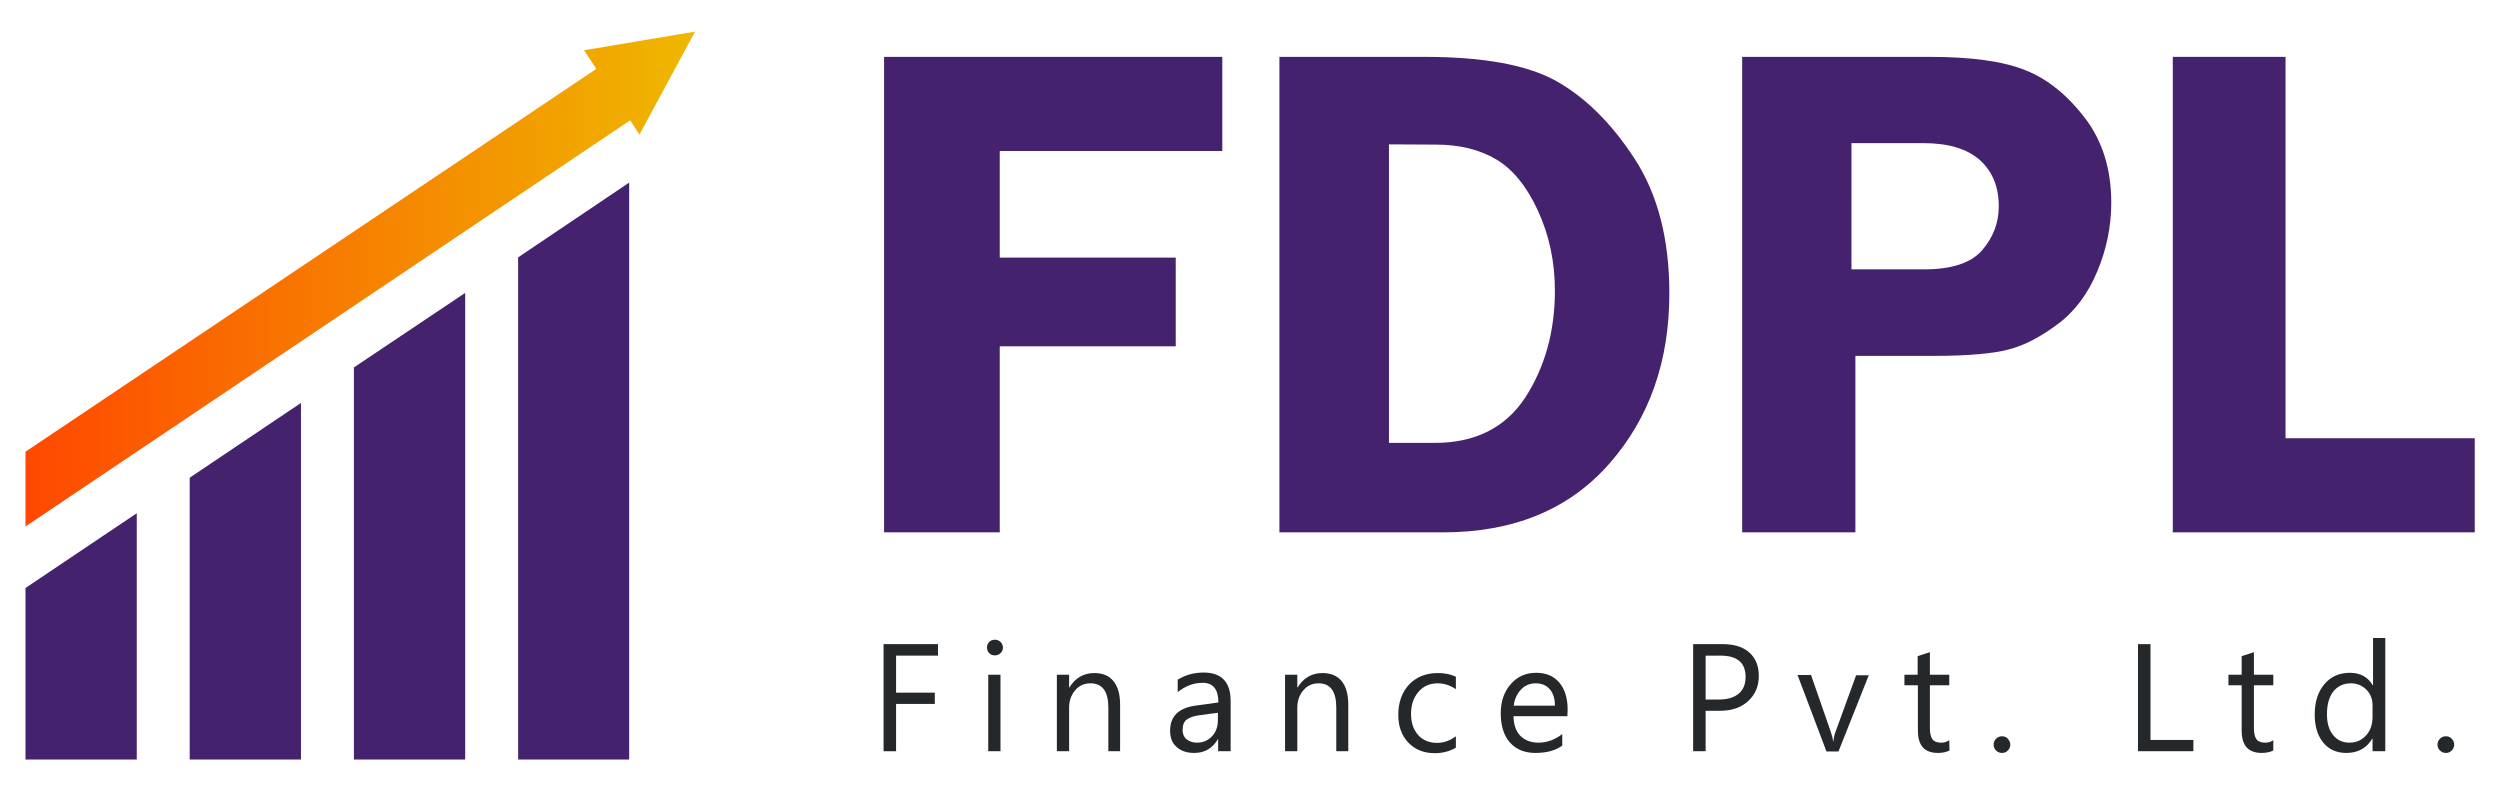
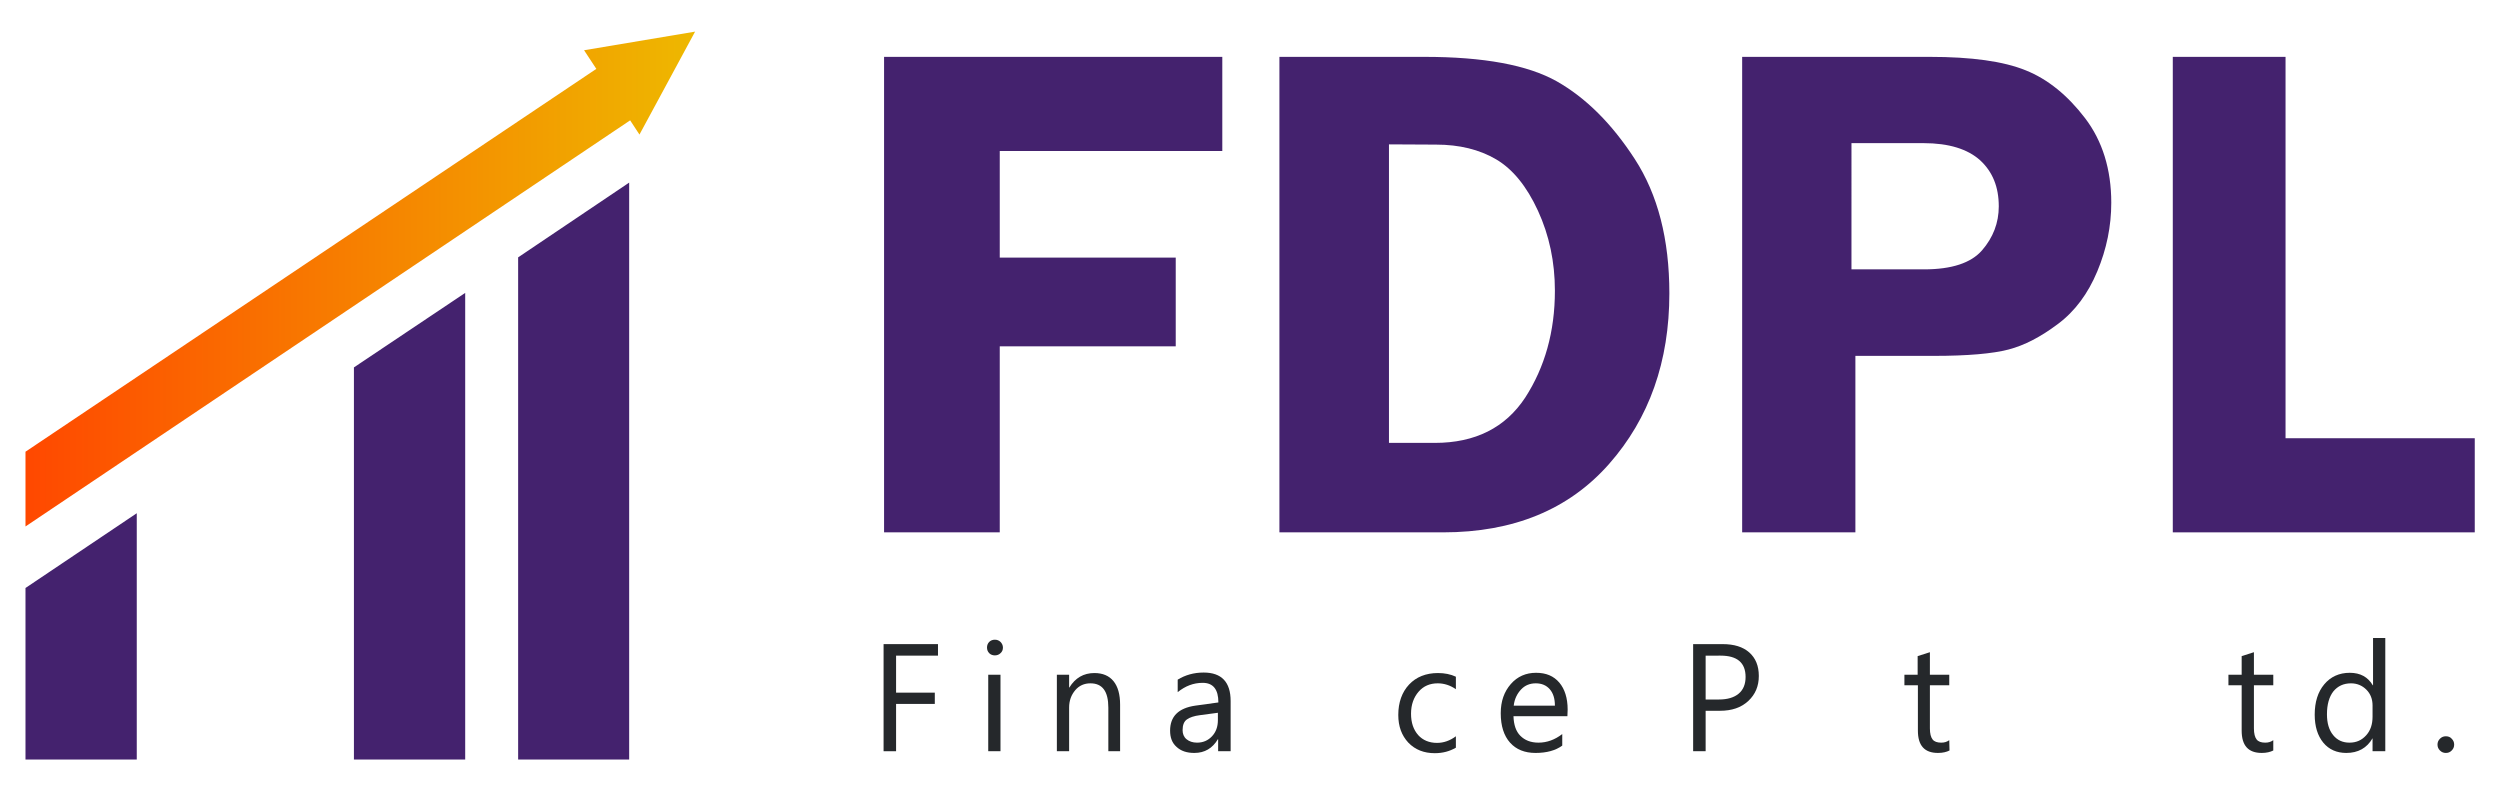
<svg xmlns="http://www.w3.org/2000/svg" version="1.1" id="Layer_1" x="0px" y="0px" viewBox="0 0 1020 322.8" style="enable-background:new 0 0 1020 322.8;" xml:space="preserve">
  <style type="text/css">
	.st0{enable-background:new    ;}
	.st1{fill:#44226E;}
	.st2{fill:#25282B;}
	.st3{fill:url(#SVGID_1_);}
</style>
  <g>
    <g class="st0">
      <path class="st1" d="M498.7,61.6h-90.8v43.5h71.8v36.2h-71.8v75.9h-47.2v-194h138V61.6z" />
      <path class="st1" d="M522,23.2h59.2c24.1,0,42.1,3.3,54,10c11.8,6.7,22.4,17.2,31.8,31.7c9.4,14.5,14.1,32.7,14.1,54.8    c0,27.8-8.2,51-24.6,69.6c-16.4,18.6-39,27.9-67.7,27.9H522L522,23.2L522,23.2z M566.7,58.9v121.8h18.7c16.5,0,28.8-6.2,36.9-18.5    c8-12.4,12.1-26.9,12.1-43.6c0-11.7-2.3-22.6-6.9-32.6c-4.6-10-10.3-17-17.1-21s-15-6-24.5-6L566.7,58.9L566.7,58.9z" />
      <path class="st1" d="M757,145.1v72.1h-46.2v-194h76.5c17.1,0,30.1,1.8,39.2,5.5c9,3.6,17.1,10.2,24.2,19.5s10.7,20.9,10.7,34.5    c0,9.6-1.9,18.9-5.7,28s-9.1,16.3-16.1,21.5c-6.9,5.2-13.6,8.7-20.1,10.4s-16.7,2.6-30.5,2.6h-32V145.1z M755.4,109.9H785    c11.3,0,19.2-2.6,23.7-7.8s6.8-11.2,6.8-17.9c0-7.9-2.5-14.1-7.6-18.8c-5.1-4.6-12.8-7-23.1-7h-29.4V109.9z" />
      <path class="st1" d="M932.5,178.8h77.2v38.4H886.5v-194h46V178.8z" />
    </g>
    <g>
      <g class="st0">
        <path class="st2" d="M382.7,267.5h-17.1v15.1h15.8v4.6h-15.8v19.3h-5.1v-43.7h22.2V267.5z" />
        <path class="st2" d="M405.9,267.4c-0.9,0-1.7-0.3-2.3-0.9c-0.6-0.6-0.9-1.4-0.9-2.3s0.3-1.7,0.9-2.3c0.6-0.6,1.4-0.9,2.3-0.9     s1.7,0.3,2.3,0.9c0.6,0.6,1,1.4,1,2.3s-0.3,1.7-1,2.3C407.6,267.1,406.8,267.4,405.9,267.4z M408.2,306.5h-5v-31.2h5V306.5z" />
        <path class="st2" d="M457.2,306.5h-5v-17.8c0-6.6-2.4-9.9-7.3-9.9c-2.5,0-4.6,0.9-6.2,2.8s-2.5,4.2-2.5,7.1v17.8h-5v-31.2h5v5.2     h0.1c2.4-3.9,5.8-5.9,10.2-5.9c3.4,0,6,1.1,7.8,3.3c1.8,2.2,2.7,5.4,2.7,9.6v19H457.2z" />
        <path class="st2" d="M502,306.5h-5v-4.9h-0.1c-2.2,3.7-5.4,5.6-9.6,5.6c-3.1,0-5.5-0.8-7.3-2.5c-1.8-1.6-2.6-3.8-2.6-6.6     c0-5.8,3.4-9.2,10.3-10.2l9.4-1.3c0-5.3-2.1-8-6.4-8c-3.8,0-7.1,1.3-10.2,3.8v-5.1c3.1-1.9,6.6-2.9,10.6-2.9     c7.3,0,11,3.9,11,11.6v20.5H502z M497,290.8l-7.5,1c-2.3,0.3-4.1,0.9-5.2,1.7c-1.2,0.8-1.8,2.3-1.8,4.4c0,1.5,0.5,2.8,1.6,3.7     s2.5,1.4,4.3,1.4c2.5,0,4.5-0.9,6.1-2.6s2.4-3.9,2.4-6.6v-3H497z" />
-         <path class="st2" d="M550.2,306.5h-5v-17.8c0-6.6-2.4-9.9-7.2-9.9c-2.5,0-4.6,0.9-6.2,2.8c-1.6,1.9-2.5,4.2-2.5,7.1v17.8h-5     v-31.2h5v5.2h0.1c2.4-3.9,5.8-5.9,10.2-5.9c3.4,0,6,1.1,7.8,3.3c1.8,2.2,2.7,5.4,2.7,9.6v19H550.2z" />
        <path class="st2" d="M593.9,305.1c-2.4,1.4-5.2,2.2-8.5,2.2c-4.4,0-8-1.4-10.8-4.3c-2.7-2.9-4.1-6.6-4.1-11.3     c0-5.1,1.5-9.3,4.4-12.4s6.9-4.7,11.8-4.7c2.7,0,5.2,0.5,7.3,1.5v5.1c-2.3-1.6-4.8-2.4-7.4-2.4c-3.2,0-5.8,1.1-7.8,3.4     s-3.1,5.3-3.1,9s1,6.5,2.9,8.7c1.9,2.1,4.5,3.2,7.7,3.2c2.7,0,5.3-0.9,7.7-2.7v4.7H593.9z" />
        <path class="st2" d="M639.5,292.2h-22c0.1,3.5,1,6.2,2.8,8s4.2,2.8,7.4,2.8c3.5,0,6.7-1.2,9.7-3.5v4.7c-2.7,2-6.4,3-10.9,3     c-4.4,0-7.9-1.4-10.4-4.2c-2.5-2.8-3.8-6.8-3.8-12c0-4.9,1.4-8.8,4.1-11.9s6.2-4.6,10.3-4.6s7.2,1.3,9.5,4     c2.2,2.6,3.4,6.3,3.4,11L639.5,292.2L639.5,292.2z M634.4,287.9c0-2.9-0.7-5.1-2.1-6.7c-1.4-1.6-3.3-2.4-5.7-2.4s-4.4,0.8-6,2.5     s-2.7,3.9-3,6.6H634.4z" />
        <path class="st2" d="M695.9,290v16.5h-5.1v-43.7h12c4.7,0,8.3,1.1,10.9,3.4c2.6,2.3,3.9,5.5,3.9,9.6s-1.4,7.5-4.3,10.2     s-6.7,4-11.6,4H695.9z M695.9,267.5v17.9h5.4c3.5,0,6.2-0.8,8.1-2.4c1.9-1.6,2.8-3.9,2.8-6.8c0-5.8-3.4-8.7-10.2-8.7H695.9z" />
-         <path class="st2" d="M762.5,275.4l-12.4,31.2h-4.9l-11.8-31.2h5.5l7.9,22.7c0.6,1.7,1,3.1,1.1,4.4h0.1c0.2-1.6,0.5-3,1-4.2     l8.3-22.8h5.2V275.4z" />
        <path class="st2" d="M795.4,306.2c-1.2,0.6-2.7,1-4.7,1c-5.5,0-8.2-3-8.2-9.1v-18.5H777v-4.3h5.4v-7.6l5-1.6v9.2h7.9v4.3h-7.9     v17.6c0,2.1,0.4,3.6,1.1,4.5c0.7,0.9,1.9,1.3,3.5,1.3c1.3,0,2.3-0.3,3.3-1L795.4,306.2L795.4,306.2z" />
-         <path class="st2" d="M816.8,307.2c-0.9,0-1.7-0.3-2.4-1s-1-1.5-1-2.4s0.3-1.7,1-2.4c0.7-0.7,1.5-1,2.4-1c1,0,1.8,0.3,2.4,1     s1,1.5,1,2.4s-0.3,1.7-1,2.4S817.8,307.2,816.8,307.2z" />
-         <path class="st2" d="M895,306.5h-22.7v-43.7h5.1v39.1h17.5v4.6H895z" />
        <path class="st2" d="M927.5,306.2c-1.2,0.6-2.7,1-4.7,1c-5.5,0-8.2-3-8.2-9.1v-18.5h-5.4v-4.3h5.4v-7.6l5-1.6v9.2h7.9v4.3h-7.9     v17.6c0,2.1,0.4,3.6,1.1,4.5c0.7,0.9,1.9,1.3,3.5,1.3c1.3,0,2.3-0.3,3.3-1L927.5,306.2L927.5,306.2z" />
        <path class="st2" d="M973,306.5h-5v-5.3H968c-2.3,4-5.9,6-10.7,6c-3.9,0-7.1-1.4-9.4-4.2c-2.3-2.8-3.5-6.6-3.5-11.4     c0-5.2,1.3-9.3,3.9-12.4s6.1-4.7,10.4-4.7c4.3,0,7.4,1.7,9.4,5.1h0.1v-19.3h5v46.2H973z M968,292.4v-4.6c0-2.5-0.8-4.7-2.5-6.4     c-1.7-1.7-3.8-2.6-6.3-2.6c-3,0-5.4,1.1-7.2,3.3c-1.7,2.2-2.6,5.3-2.6,9.3c0,3.6,0.8,6.4,2.5,8.5s3.9,3.1,6.7,3.1s5-1,6.8-3     C967.2,298,968,295.5,968,292.4z" />
        <path class="st2" d="M997.9,307.2c-0.9,0-1.7-0.3-2.4-1c-0.7-0.7-1-1.5-1-2.4s0.3-1.7,1-2.4c0.7-0.7,1.5-1,2.4-1     c1,0,1.8,0.3,2.4,1c0.7,0.7,1,1.5,1,2.4s-0.3,1.7-1,2.4C999.6,306.9,998.9,307.2,997.9,307.2z" />
      </g>
    </g>
    <g>
      <g>
        <linearGradient id="SVGID_1_" gradientUnits="userSpaceOnUse" x1="10.35" y1="761.85" x2="283.55" y2="761.85" gradientTransform="matrix(1 0 0 1 0 -648)">
          <stop offset="0" style="stop-color:#FF4800" />
          <stop offset="1" style="stop-color:#EEB800" />
        </linearGradient>
        <polygon class="st3" points="238.3,20.5 243.3,28.1 10.4,184.3 10.4,214.8 257.1,49.1 260.9,54.9 283.6,12.9    " />
        <polygon class="st1" points="10.4,309.9 55.8,309.9 55.8,209.4 10.4,239.9    " />
-         <polygon class="st1" points="77.4,309.9 122.8,309.9 122.8,164.4 77.4,194.9    " />
        <polygon class="st1" points="144.4,309.9 189.8,309.9 189.8,119.5 144.4,149.9    " />
        <polygon class="st1" points="211.4,309.9 256.7,309.9 256.7,74.5 211.4,105    " />
      </g>
    </g>
  </g>
</svg>